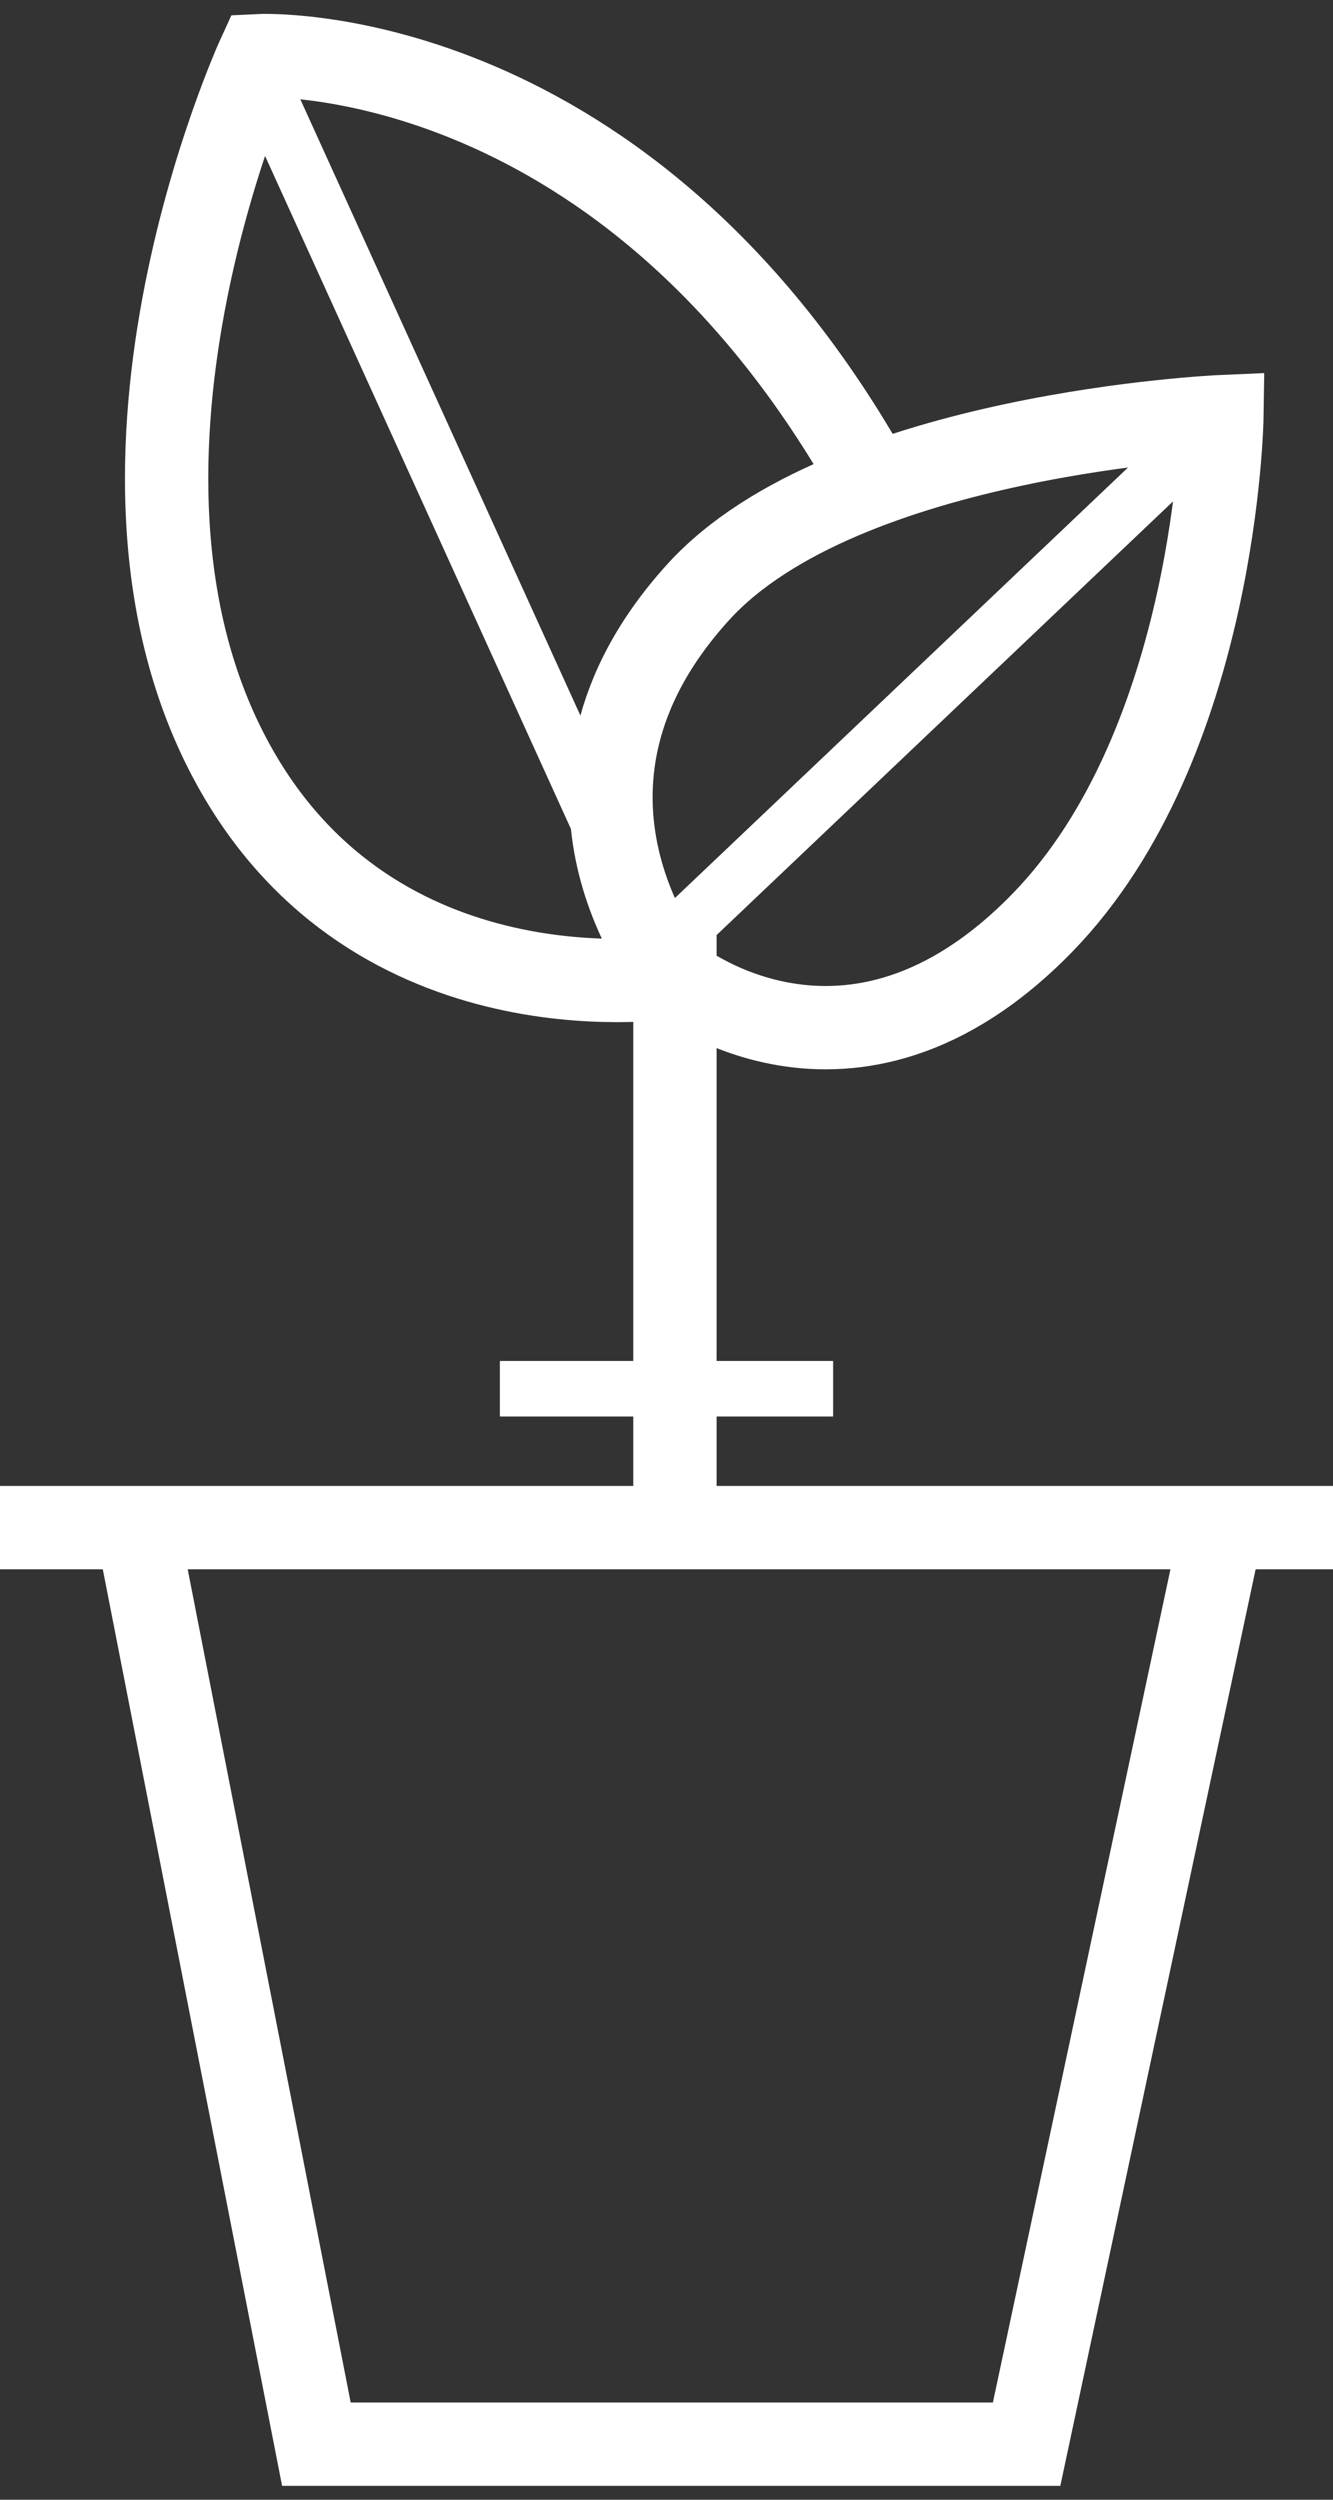
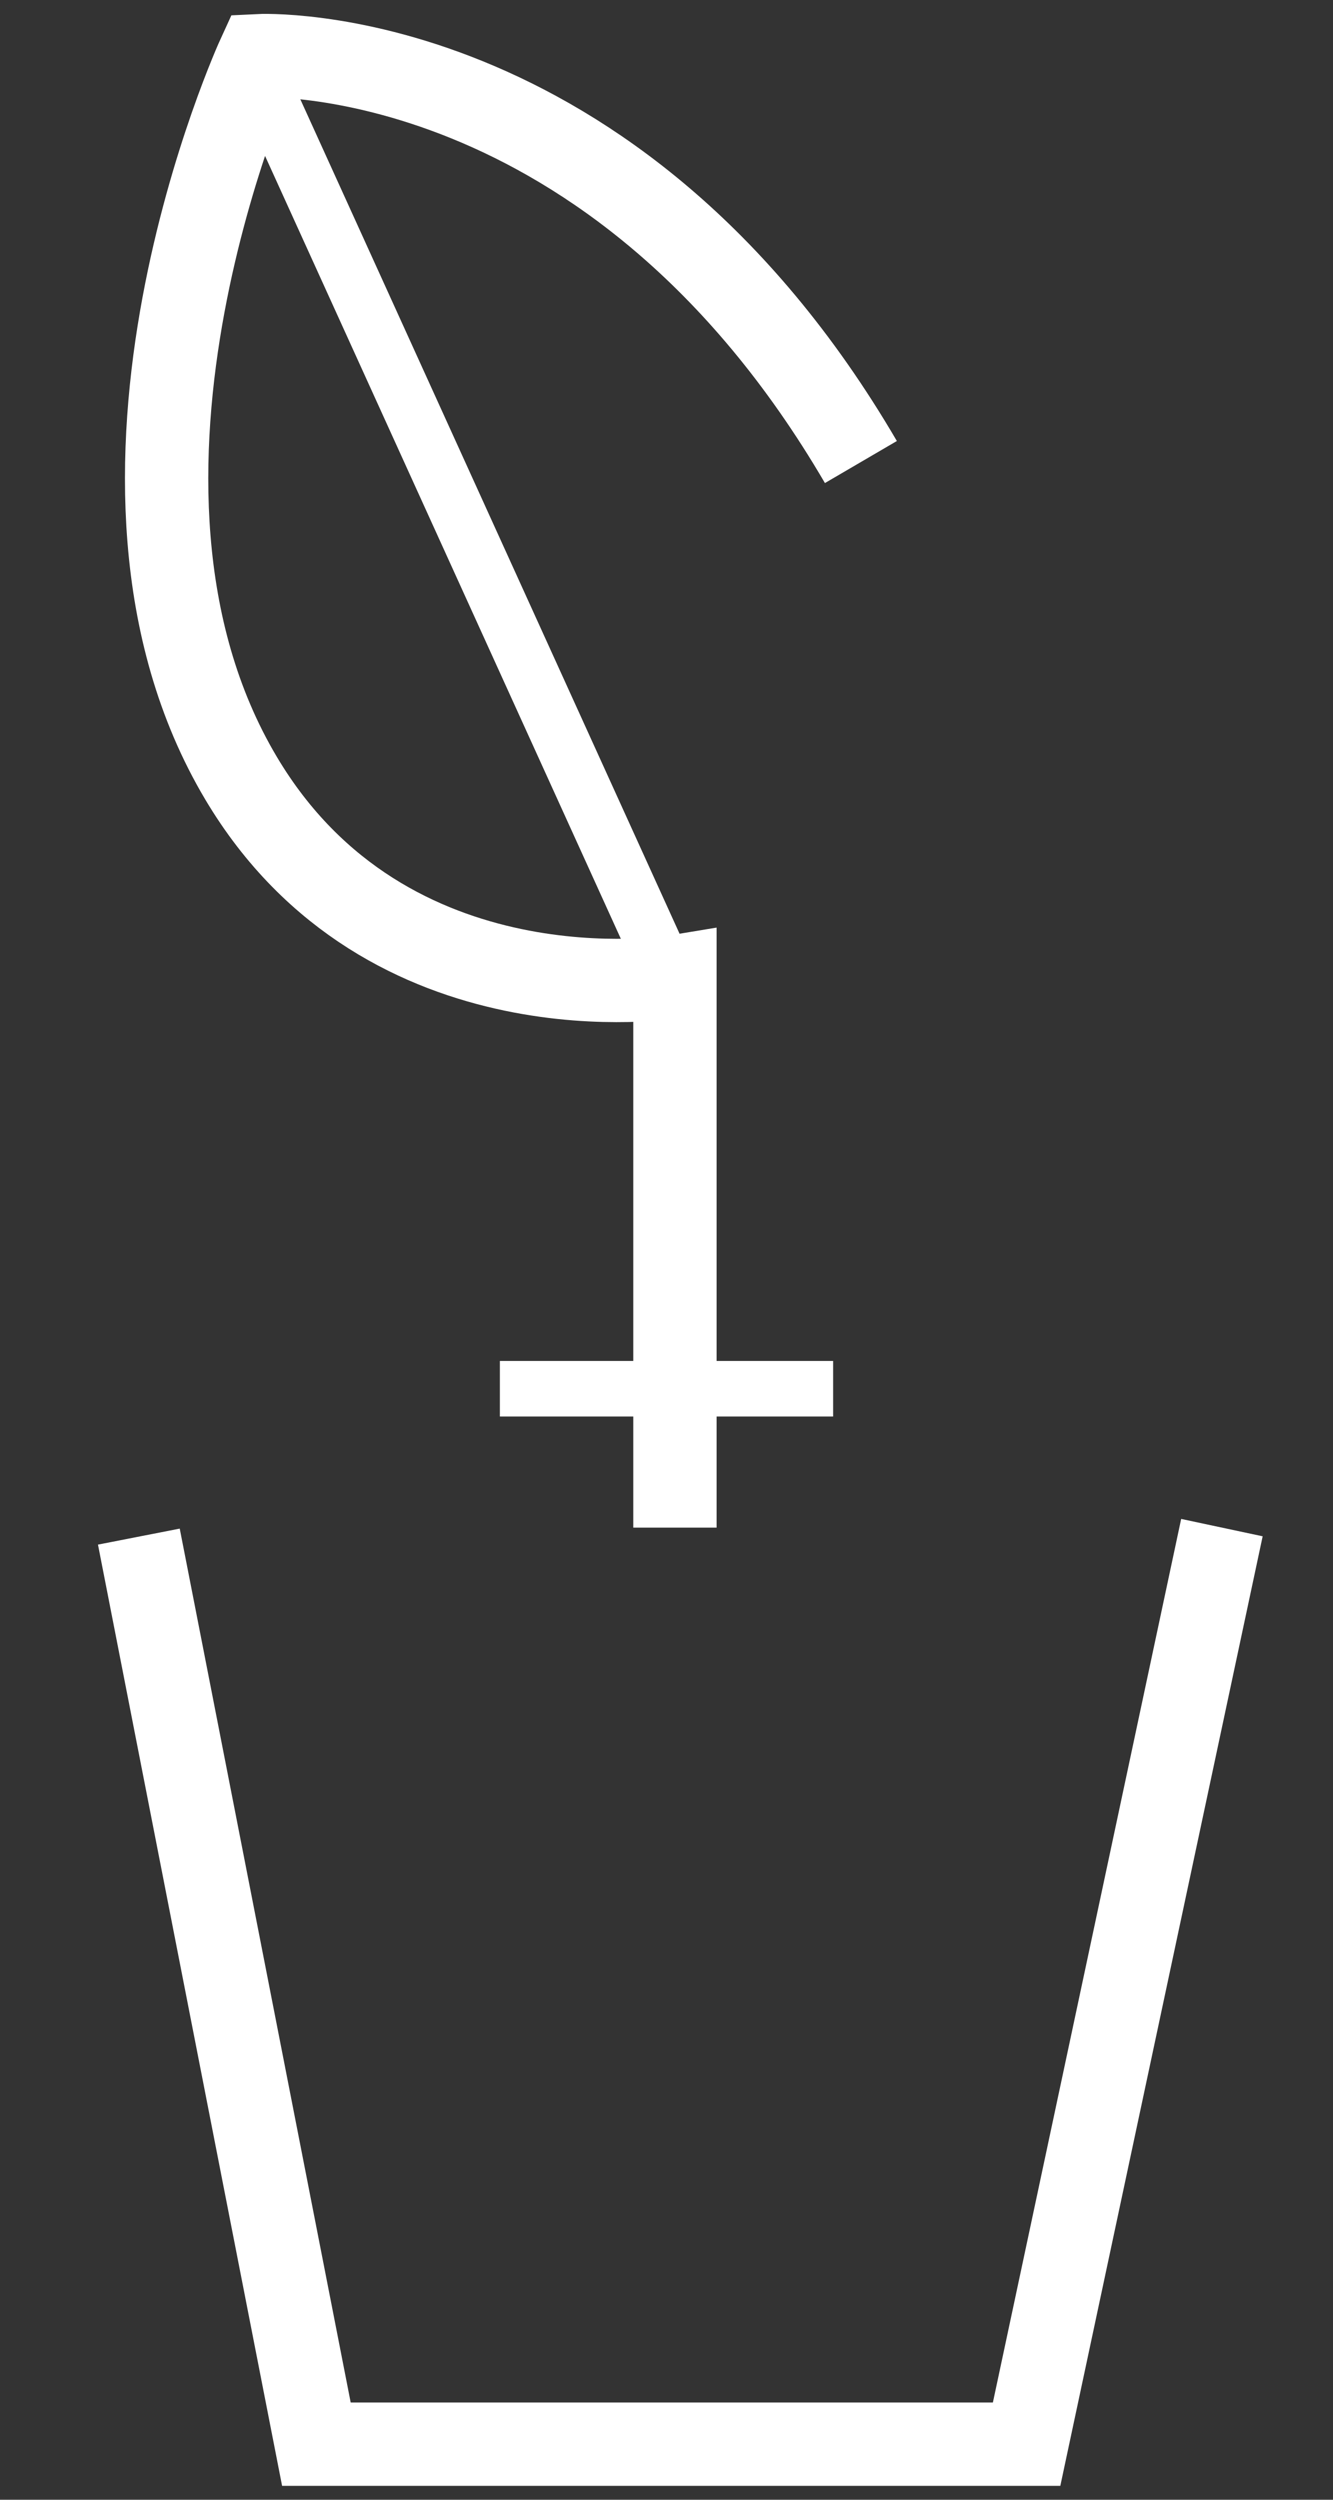
<svg xmlns="http://www.w3.org/2000/svg" width="48px" height="90px" viewBox="0 0 48 90">
  <rect x="0" y="0" width="48" height="90" fill="#333333" stroke="none" />
  <title>icon gartenfreunde</title>
  <desc>Created with Sketch.</desc>
  <defs />
  <g id="Page-1" stroke="none" stroke-width="1" fill="none" fill-rule="evenodd">
    <g id="Übersicht-1366" transform="translate(-211, -5865)" stroke="#FFFFFF">
      <g id="Stöbern" transform="translate(21, 5551)">
        <g id="icon-gartenfreunde" transform="translate(190, 316)">
-           <path d="M0,53 L48,53" id="Stroke-1" stroke-width="3" />
          <polyline id="Stroke-3" stroke-width="3" points="5 53.324 11.393 86 36.967 86 44 53" />
          <path d="M31,14.635 C22.071,-0.646 9.316,0.004 9.316,0.004 C9.316,0.004 2.3,15.286 8.678,26.014 C13.951,34.886 24.304,33.167 24.304,33.167 L24.304,53" id="Stroke-5" stroke-width="3" />
          <path d="M24,33 L9,0" id="Stroke-7" stroke-width="2" />
-           <path d="M44,13 C44,13 30.355,13.59 25.148,19.313 C18.634,26.471 24.249,33.168 24.249,33.168 C24.249,33.168 30.572,38.381 37.538,31.22 C43.825,24.754 44,13 44,13 Z" id="Stroke-9" stroke-width="3" />
-           <path d="M44,13 L24,32" id="Stroke-11" stroke-width="2" />
          <path d="M18,48 L30,48" id="Stroke-13" stroke-width="2" />
        </g>
      </g>
    </g>
  </g>
</svg>